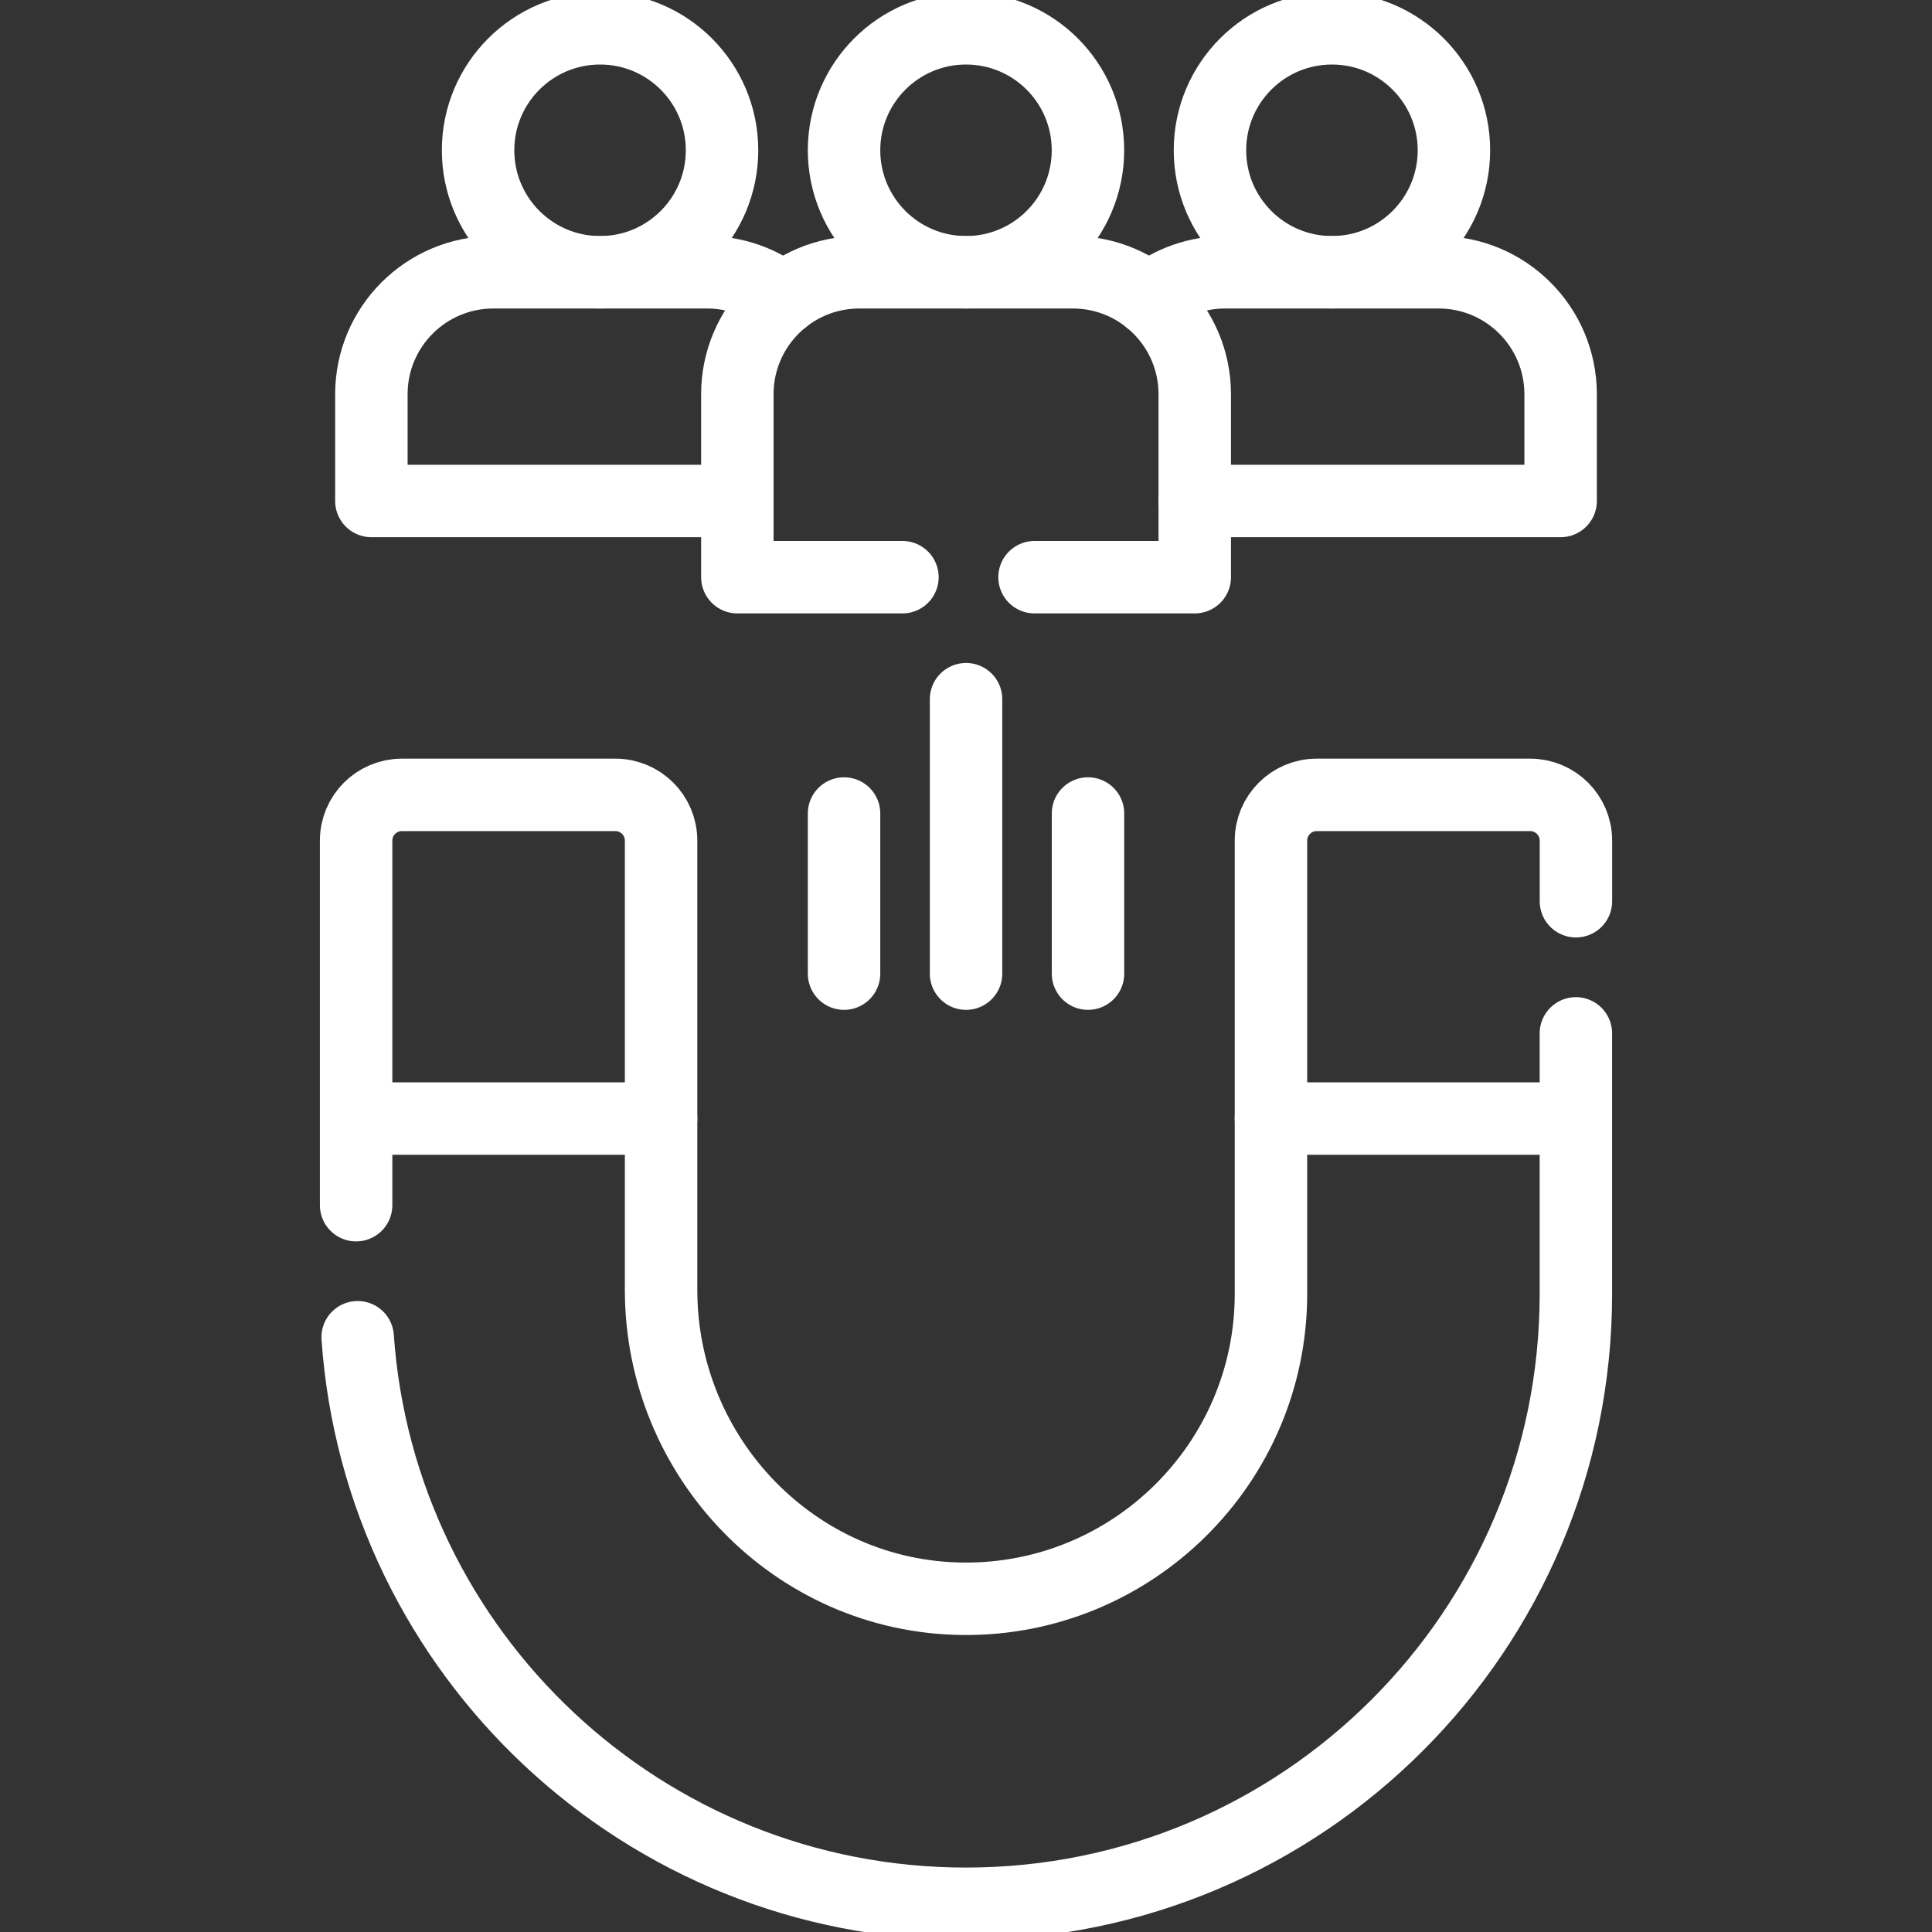
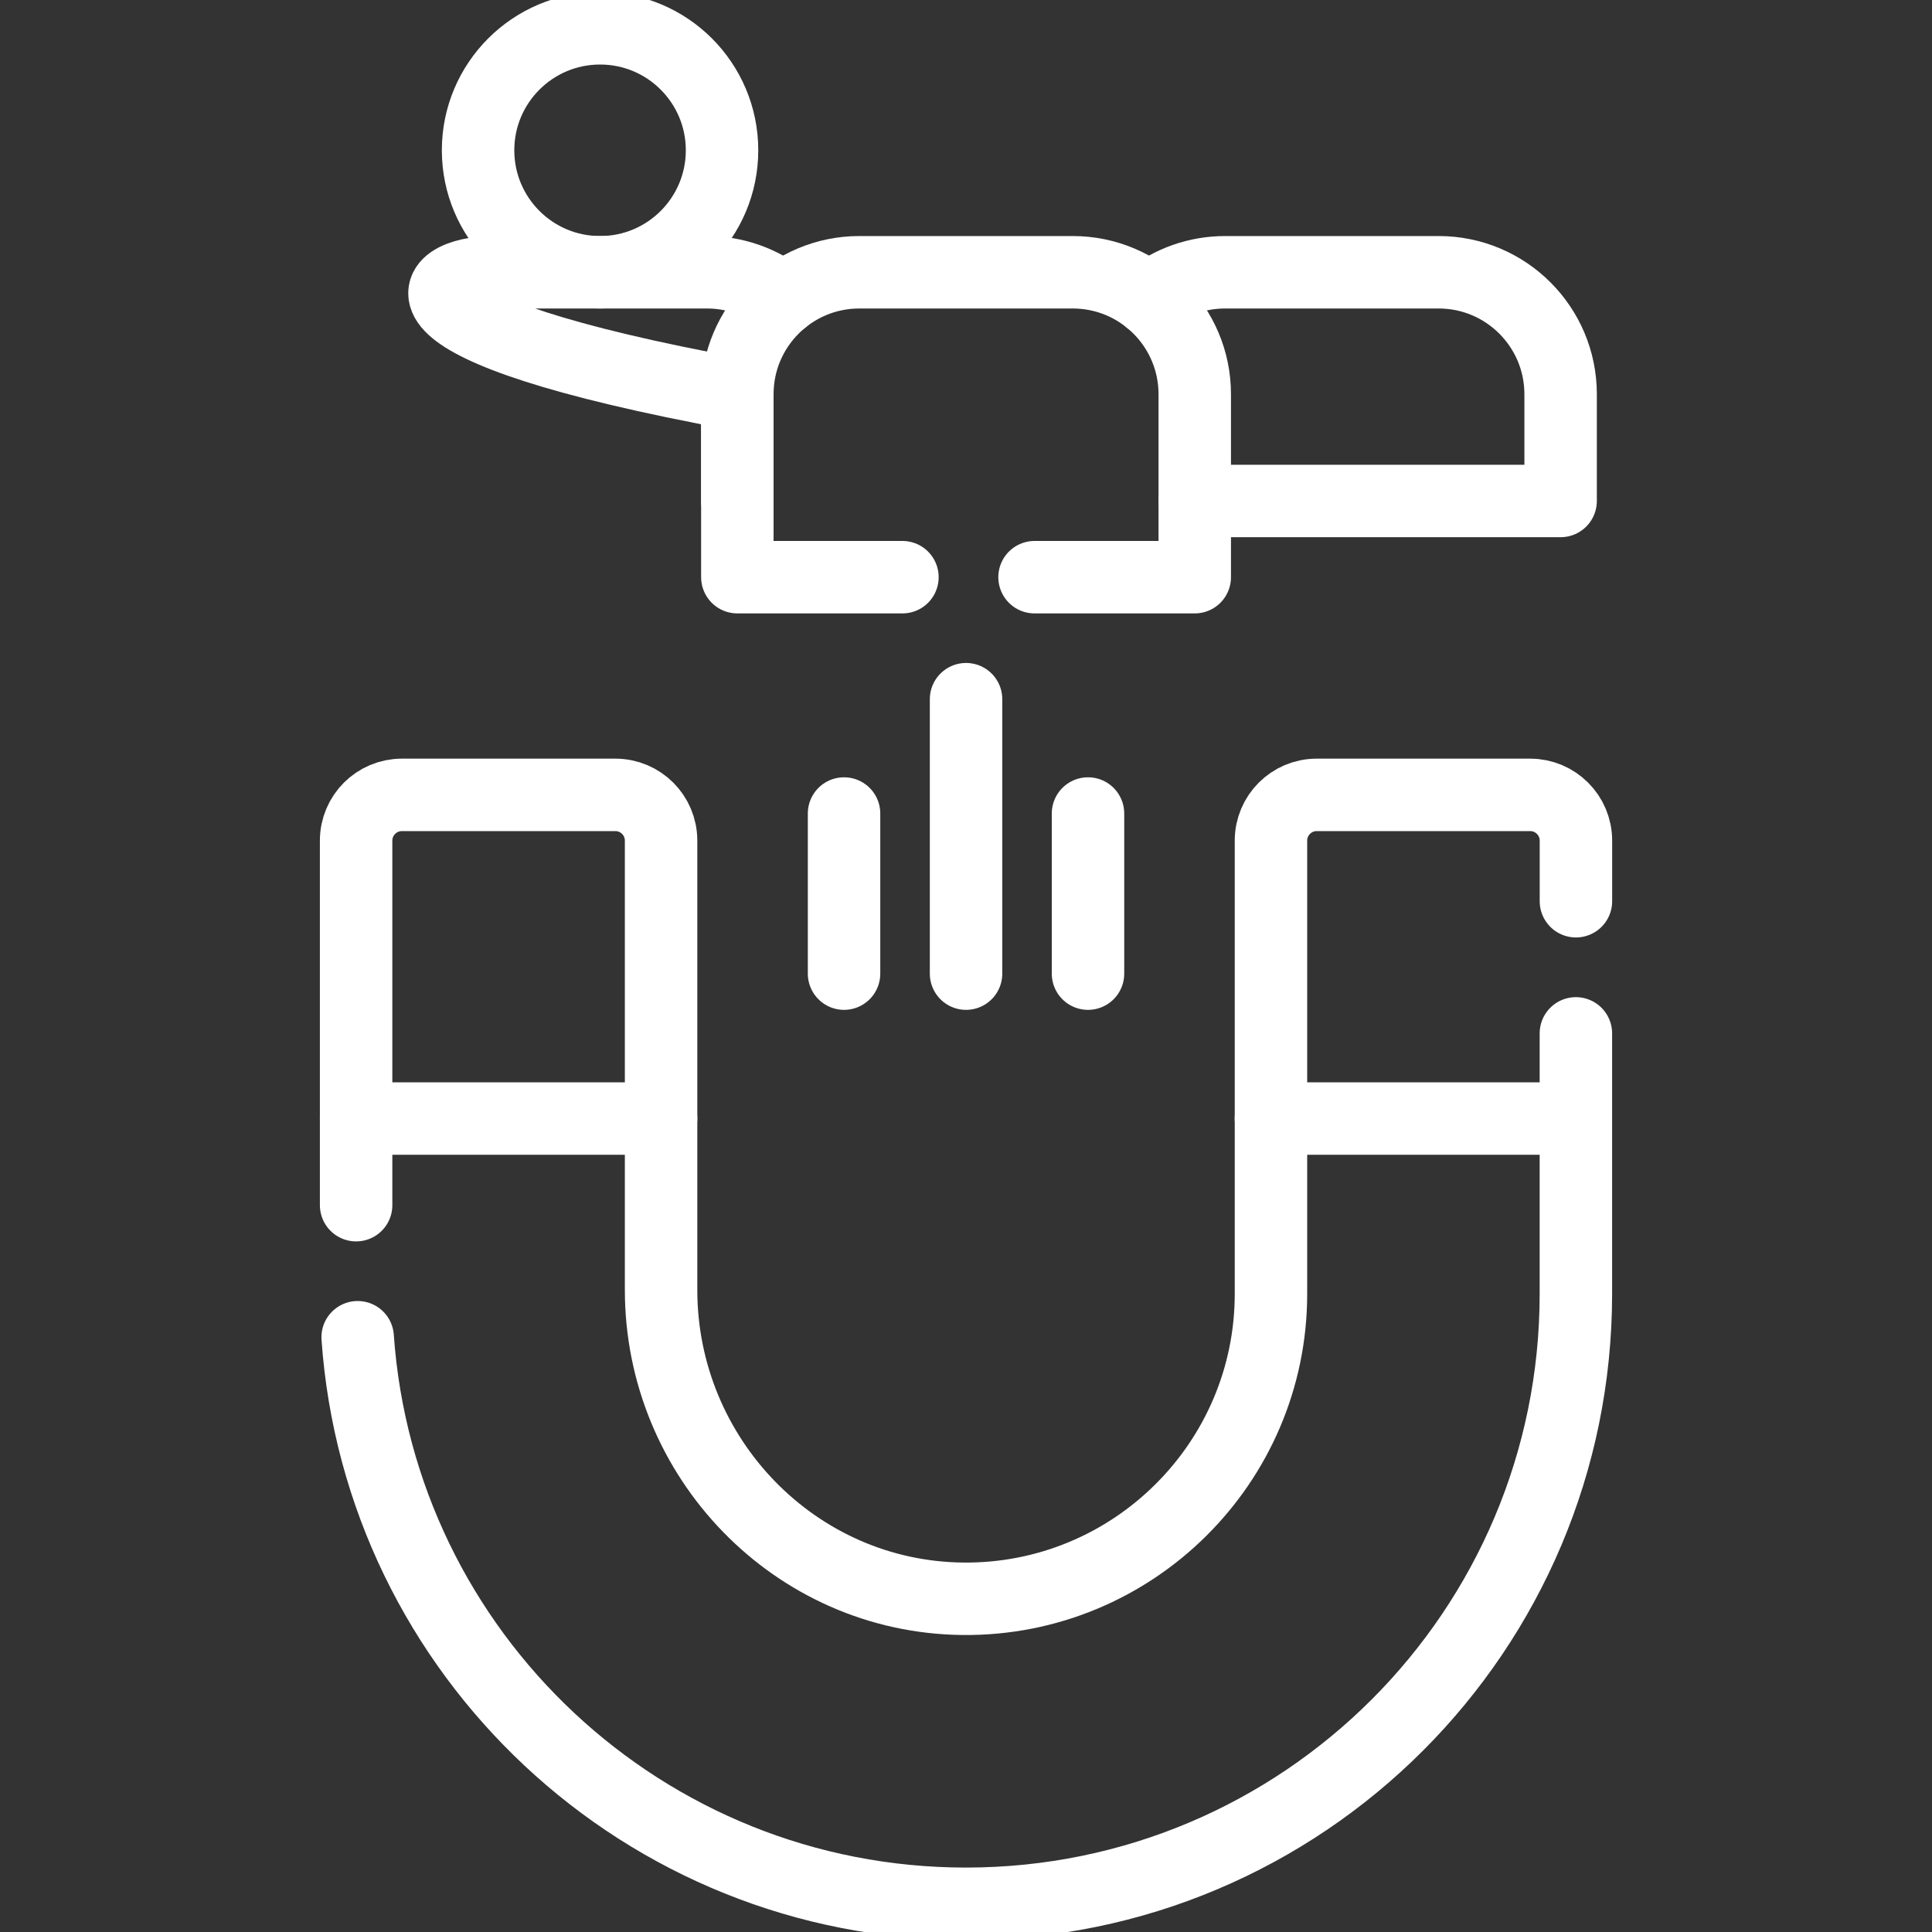
<svg xmlns="http://www.w3.org/2000/svg" width="40" height="40" viewBox="0 0 40 40" fill="none">
  <rect x="0" y="0" width="40" height="40" fill="#333333" stroke="none" />
  <g clip-path="url(#clip0_1188_257)">
    <path d="M7.373 24.952V17.404C7.373 16.881 7.797 16.457 8.321 16.457H12.74C13.263 16.457 13.687 16.881 13.687 17.404V26.707C13.687 30.183 16.462 33.067 19.938 33.101C23.448 33.135 26.314 30.29 26.314 26.788V17.404C26.314 16.881 26.738 16.457 27.261 16.457H31.68C32.203 16.457 32.628 16.881 32.628 17.404V18.659" stroke="white" stroke-width="1.5" stroke-miterlimit="10" stroke-linecap="round" stroke-linejoin="round" />
    <path d="M32.627 21.395V26.788C32.627 30.275 31.214 33.432 28.929 35.717C26.644 38.002 23.487 39.416 20 39.416C13.328 39.416 7.864 34.241 7.405 27.686M26.314 23.158H32.627M7.373 23.158H13.687" stroke="white" stroke-width="1.5" stroke-miterlimit="10" stroke-linecap="round" stroke-linejoin="round" />
-     <path d="M27.576 5.637C28.971 5.637 30.102 4.506 30.102 3.111C30.102 1.717 28.971 0.586 27.576 0.586C26.181 0.586 25.051 1.717 25.051 3.111C25.051 4.506 26.181 5.637 27.576 5.637Z" stroke="white" stroke-width="1.5" stroke-miterlimit="10" stroke-linecap="round" stroke-linejoin="round" />
    <path d="M24.735 10.372H32.311V8.162C32.311 6.768 31.18 5.637 29.786 5.637H25.367C24.793 5.636 24.235 5.831 23.788 6.191M14.949 3.111C14.949 4.506 13.819 5.637 12.424 5.637C11.029 5.637 9.898 4.506 9.898 3.111C9.898 1.717 11.029 0.586 12.424 0.586C13.819 0.586 14.949 1.717 14.949 3.111Z" stroke="white" stroke-width="1.5" stroke-miterlimit="10" stroke-linecap="round" stroke-linejoin="round" />
-     <path d="M15.266 10.372H7.689V8.162C7.689 6.768 8.82 5.637 10.215 5.637H14.634C15.208 5.636 15.765 5.831 16.213 6.191" stroke="white" stroke-width="1.5" stroke-miterlimit="10" stroke-linecap="round" stroke-linejoin="round" />
-     <path d="M20 5.637C21.395 5.637 22.525 4.506 22.525 3.111C22.525 1.717 21.395 0.586 20 0.586C18.605 0.586 17.475 1.717 17.475 3.111C17.475 4.506 18.605 5.637 20 5.637Z" stroke="white" stroke-width="1.5" stroke-miterlimit="10" stroke-linecap="round" stroke-linejoin="round" />
+     <path d="M15.266 10.372V8.162C7.689 6.768 8.82 5.637 10.215 5.637H14.634C15.208 5.636 15.765 5.831 16.213 6.191" stroke="white" stroke-width="1.5" stroke-miterlimit="10" stroke-linecap="round" stroke-linejoin="round" />
    <path d="M21.419 11.95H24.736V8.162C24.736 6.767 23.605 5.637 22.21 5.637H17.791C16.396 5.637 15.266 6.767 15.266 8.162V11.95H18.684M17.475 20.158V16.843M20.001 14.476V20.158M22.526 16.843V20.158" stroke="white" stroke-width="1.5" stroke-miterlimit="10" stroke-linecap="round" stroke-linejoin="round" />
  </g>
  <defs>
    <clipPath id="clip0_1188_257">
      <rect width="40" height="40" fill="white" />
    </clipPath>
  </defs>
</svg>